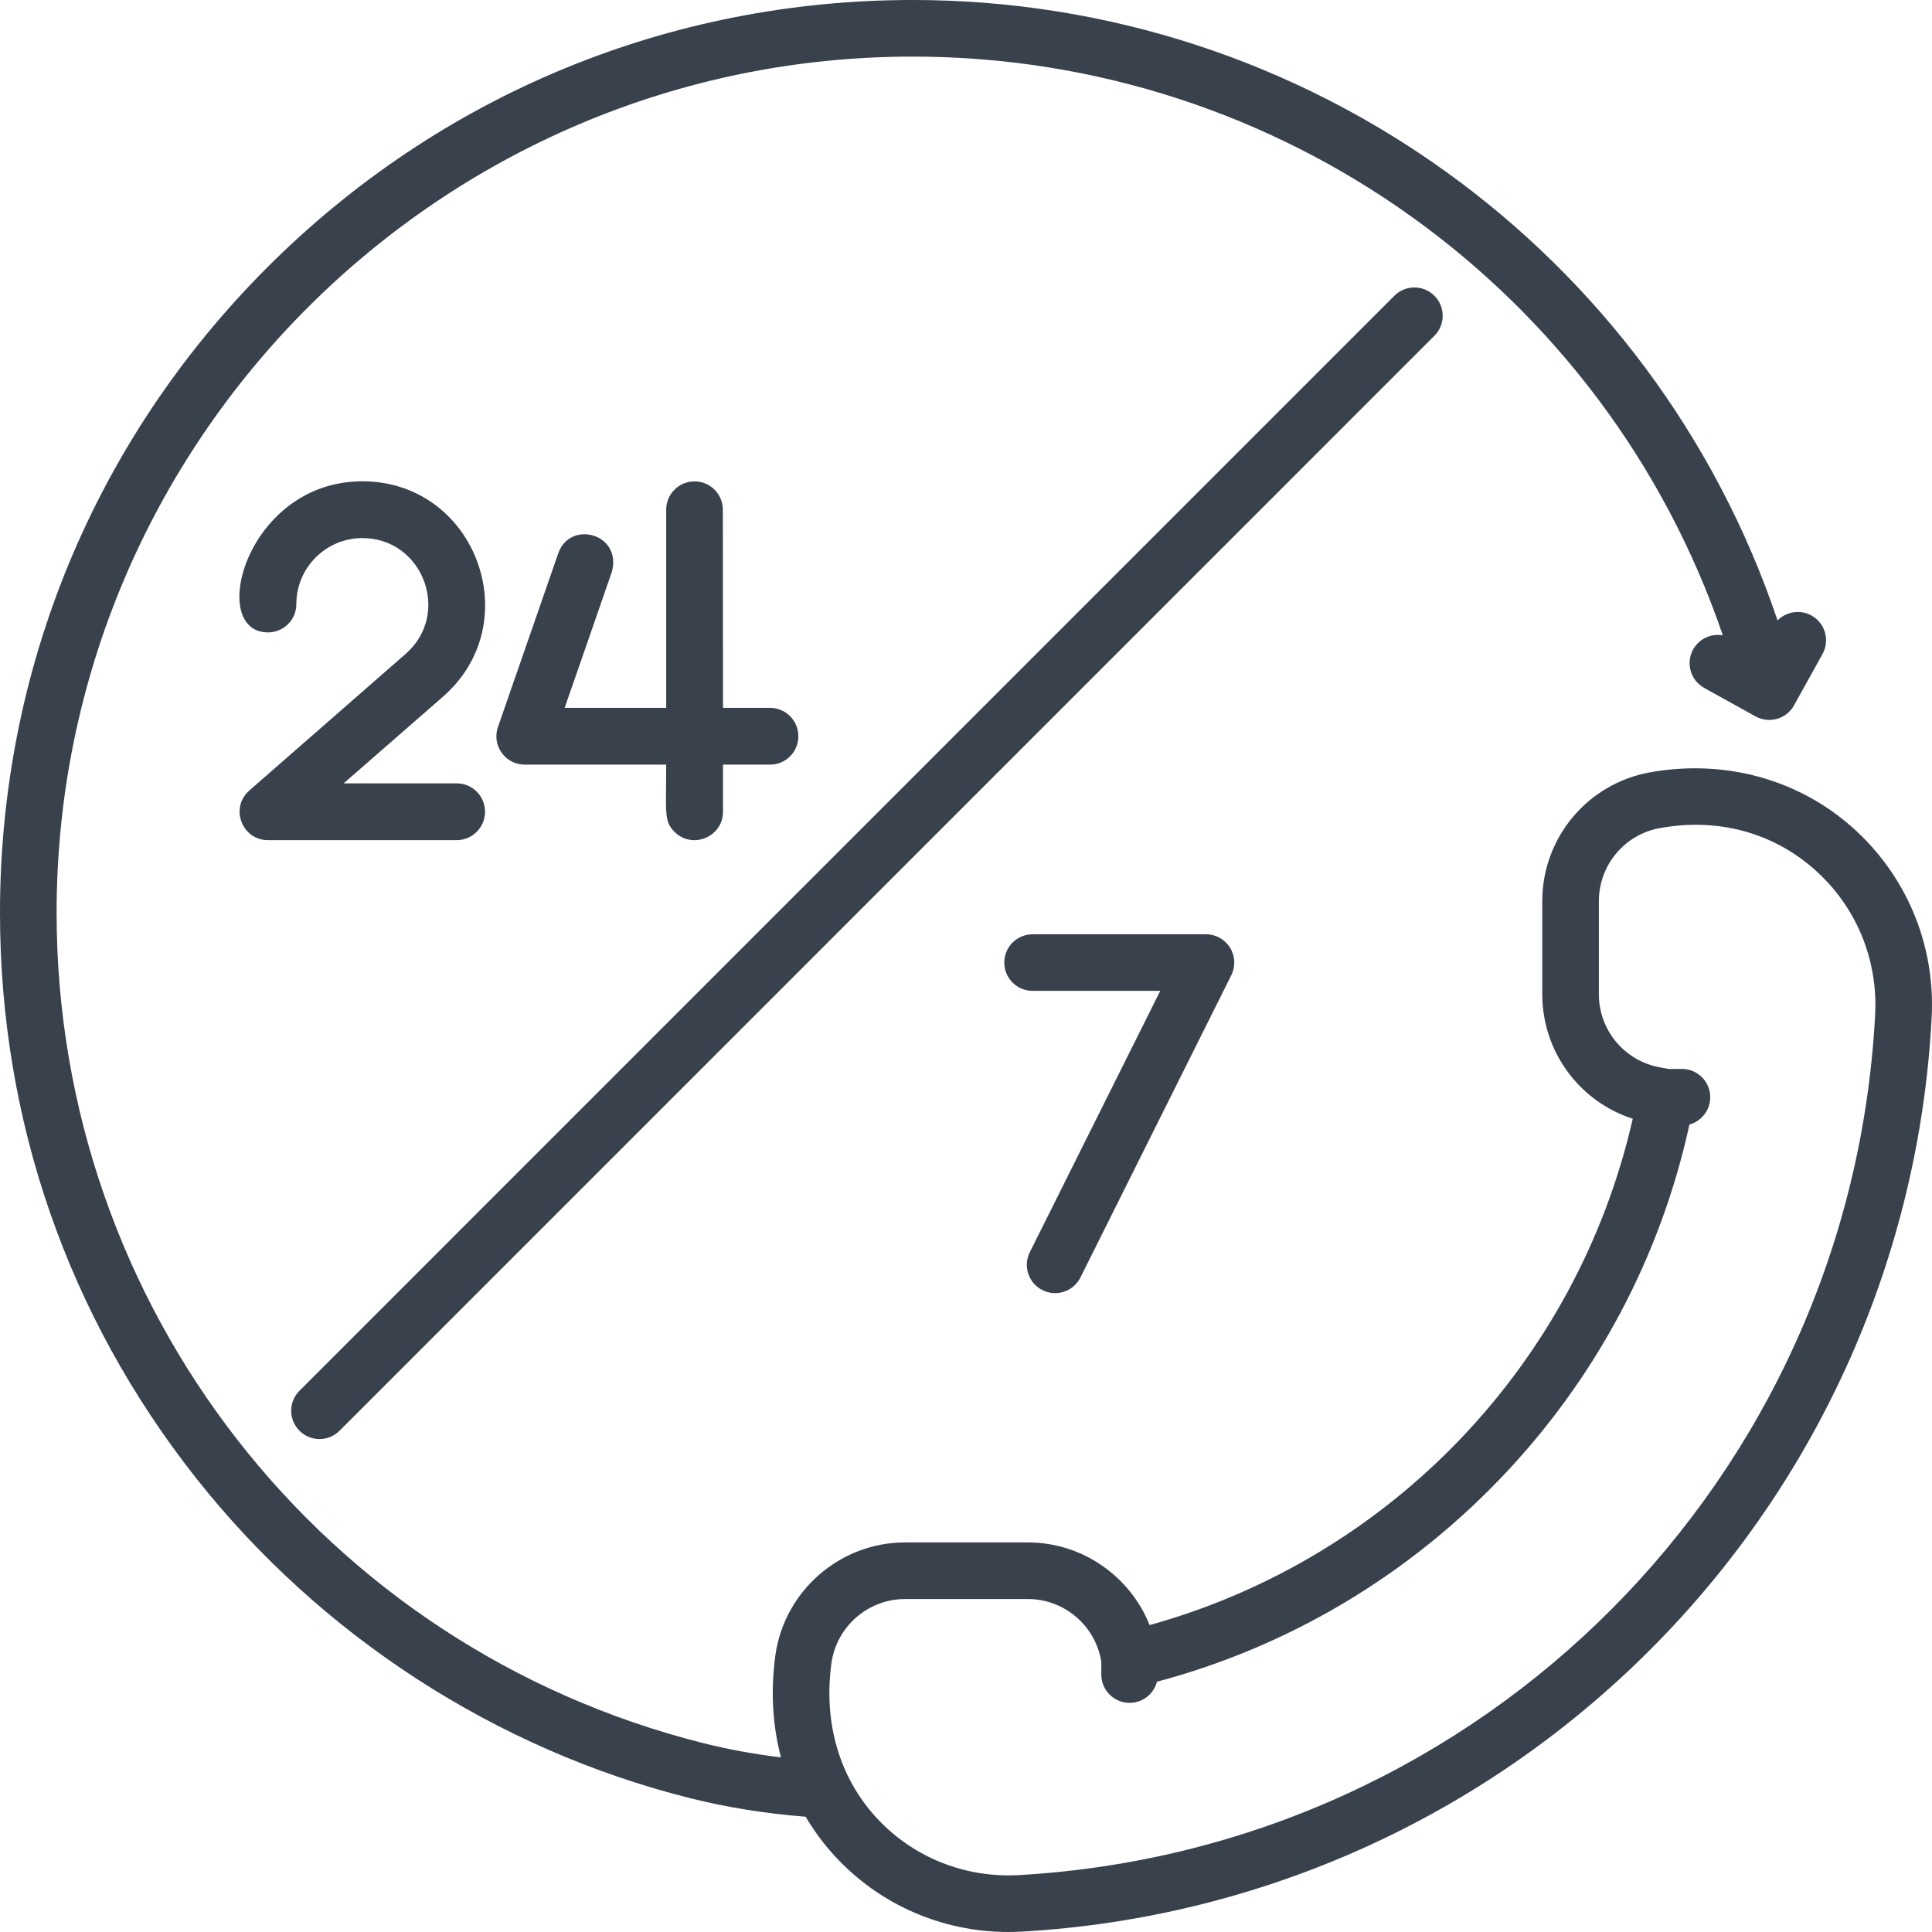
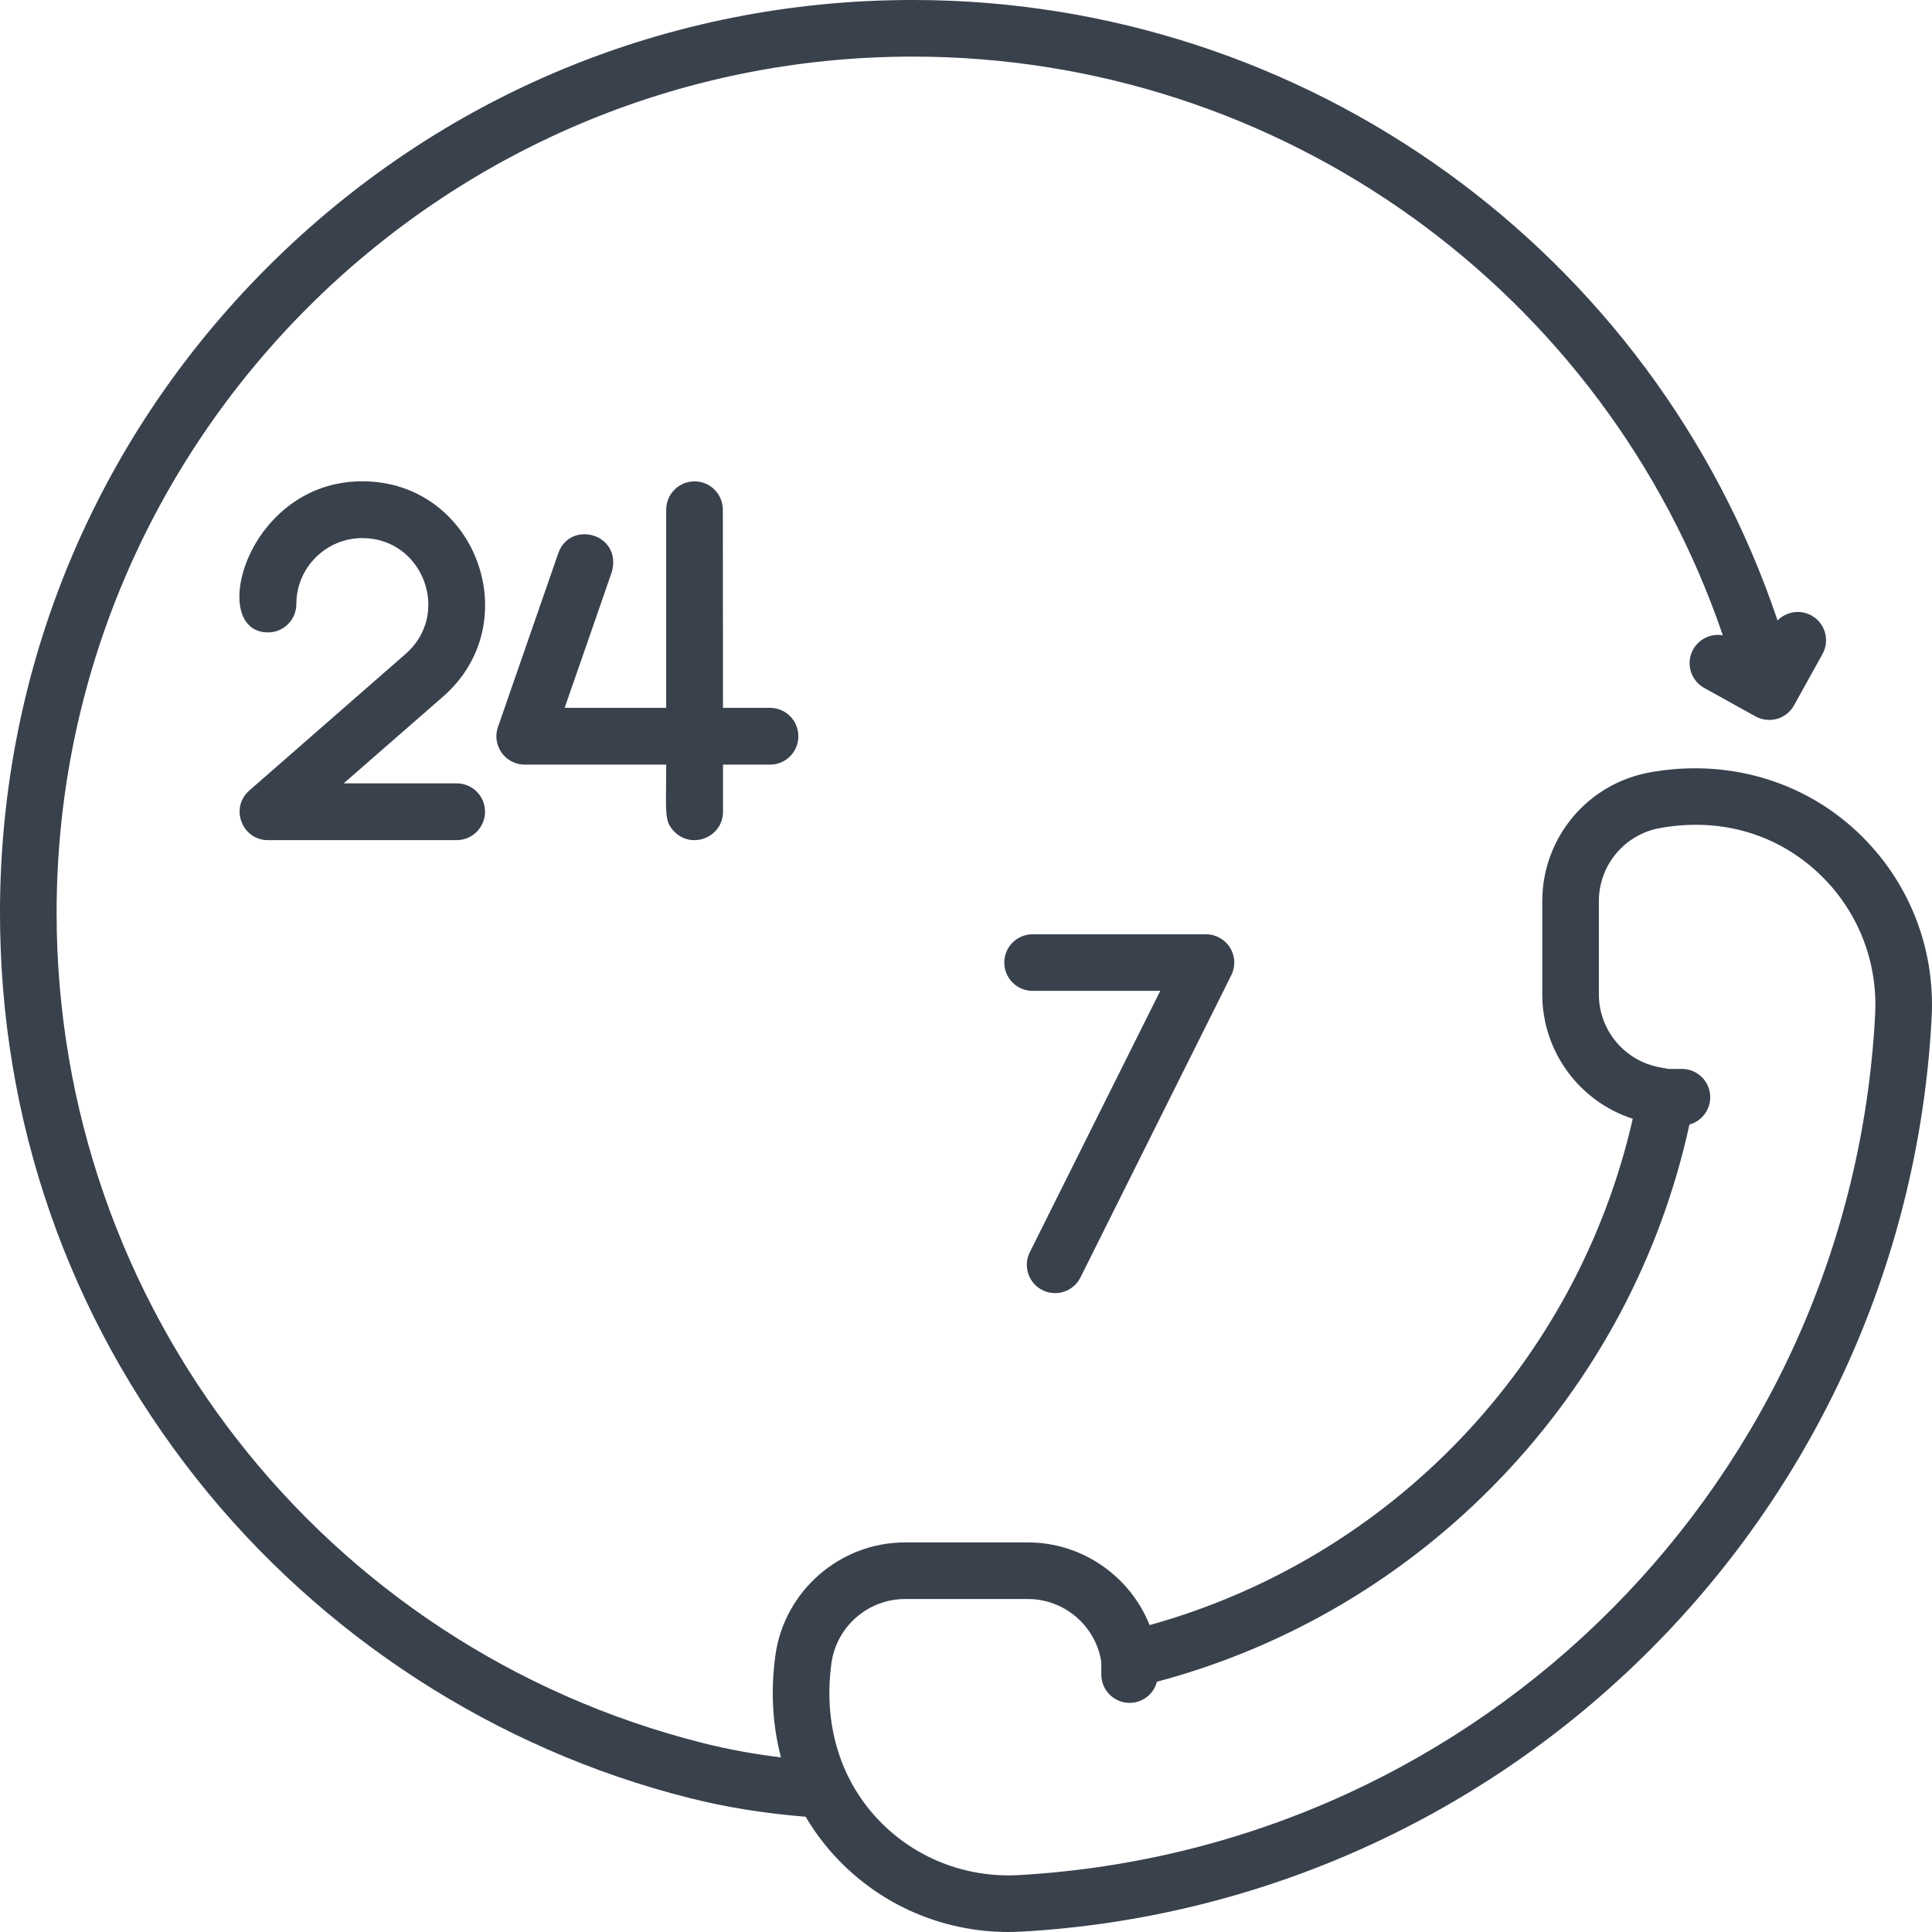
<svg xmlns="http://www.w3.org/2000/svg" version="1.1" width="512" height="512" x="0" y="0" viewBox="0 0 512 512" style="enable-background:new 0 0 512 512" xml:space="preserve" class="">
  <g>
    <g>
      <g>
        <path d="m490.667 219.064c-14.421-12.689-33.92-17.926-53.484-14.367-16.494 2.999-28.466 17.348-28.466 34.117v24.675c0 15.208 9.845 28.426 23.98 32.995-14.758 64.79-63.99 116.383-128.036 134.186-5.15-12.922-17.826-21.911-32.235-21.911h-32.591c-17.258 0-32.03 12.896-34.361 29.995-1.282 9.405-.737 18.505 1.489 26.97-7.128-.861-13.92-2.102-20.531-3.762-100.937-25.353-171.432-115.845-171.432-220.063 0-125.112 101.775-226.899 226.874-226.899 97.691 0 183.603 62.243 214.695 153.368-3.066-.542-6.269.868-7.864 3.744-2.008 3.623-.699 8.187 2.923 10.196l13.356 7.405c.353.213.724.393 1.108.545.008.003.016.006.023.009.574.227 1.175.384 1.796.464.028.004.056.005.084.008.255.03.513.046.773.049.036.001.073.007.109.007.033 0 .066-.006.099-.007.273-.004.547-.022.822-.057.051-.006.101-.008.152-.016.26-.038.521-.089.782-.156.036-.009.069-.022.104-.032.036-.01.073-.013.109-.023.127-.036.249-.084.373-.127.065-.022.132-.043.197-.067.182-.068.358-.146.533-.228.047-.022.096-.042.143-.065.189-.093.372-.196.552-.304.027-.017.055-.031.082-.048.199-.124.392-.257.579-.398.003-.002.007-.005.01-.007.82-.624 1.514-1.411 2.024-2.33l7.545-13.616c2.007-3.623.697-8.188-2.926-10.195-3.016-1.671-6.682-1.037-8.985 1.313-32.885-97.653-124.724-164.432-229.198-164.432-64.607 0-125.347 25.162-171.031 70.851s-70.843 106.435-70.843 171.048c0 54.995 17.985 106.819 52.01 149.871 33 41.754 79.442 71.848 130.769 84.741 9.777 2.455 19.871 4.077 30.728 4.942 2.206 3.735 4.803 7.262 7.813 10.518 11.875 12.845 28.441 20.029 45.913 20.029 1.214 0 2.433-.035 3.654-.105 62.954-3.601 122.172-30.24 166.745-75.011 44.6-44.799 70.98-104.195 74.28-167.244 1.013-19.369-6.731-37.803-21.245-50.576zm6.265 49.792c-6.435 122.986-103.982 221.032-226.902 228.064-14.315.802-28.05-4.698-37.697-15.132-9.884-10.691-14.144-25.254-11.996-41.007 1.323-9.704 9.706-17.022 19.499-17.022h32.591c9.667 0 17.947 7.135 19.432 16.655v3.362c0 4.143 3.357 7.5 7.5 7.5 3.484 0 6.405-2.379 7.247-5.599 34.706-9.246 66.143-27.855 91.204-54.065 25.076-26.224 42.249-58.482 49.908-93.606 3.177-.872 5.514-3.772 5.514-7.226 0-4.143-3.357-7.5-7.5-7.5h-3.52l-2.334-.425c-9.364-1.702-16.161-9.848-16.161-19.367v-24.675c0-9.516 6.792-17.658 16.149-19.359 15.254-2.769 29.773 1.088 40.891 10.871 11.052 9.726 16.948 23.769 16.175 38.531z" fill="#39414d" data-original="#000000" style="" class="" />
-         <path d="m380.128 78.377c-2.928-2.928-7.677-2.929-10.606.001l-290.154 290.184c-2.929 2.929-2.928 7.678 0 10.606 1.465 1.464 3.384 2.196 5.303 2.196s3.839-.732 5.304-2.197l290.154-290.183c2.928-2.929 2.928-7.678-.001-10.607z" fill="#39414d" data-original="#000000" style="" class="" />
        <path d="m107.511 173.278-41.438 36.212c-5.205 4.549-1.977 13.156 4.938 13.156h50.026c4.144 0 7.504-3.398 7.504-7.544 0-4.145-3.36-7.504-7.504-7.504h-29.963l26.335-22.985c22.539-19.673 8.637-57.065-21.385-57.065-30.763 0-41.215 40.045-24.994 40.045 4.142 0 7.504-3.358 7.504-7.505 0-9.645 7.846-17.492 17.49-17.492 16.088 0 23.645 20.06 11.487 30.682z" fill="#39414d" data-original="#000000" style="" class="" />
        <path d="m147.954 146.613-15.991 46.055c-1.691 4.873 1.933 9.966 7.089 9.966h37.499c-.002 12.85-.645 14.964 2.207 17.814 4.72 4.724 12.841 1.339 12.841-5.326v-12.488h12.469c4.145 0 7.504-3.359 7.504-7.505 0-4.296-3.456-7.543-7.504-7.543h-12.469l-.039-52.521c-.004-4.142-3.362-7.498-7.504-7.498-4.143 0-7.504 3.358-7.504 7.504v52.514h-26.917c.155-.446 12.413-35.648 12.534-36.105 2.66-10.124-11.138-13.733-14.215-4.867z" fill="#39414d" data-original="#000000" style="" class="" />
        <path d="m276.269 341.901c1.075.537 2.217.792 3.342.792 2.751 0 5.4-1.521 6.713-4.15l39.982-80.104c1.16-2.324 1.035-5.083-.332-7.292-1.366-2.209-3.778-3.553-6.375-3.553h-45.956c-4.14 0-7.496 3.356-7.496 7.497s3.356 7.497 7.496 7.497h33.836l-34.568 69.259c-1.85 3.703-.346 8.205 3.358 10.054z" fill="#39414d" data-original="#000000" style="" class="" />
      </g>
    </g>
  </g>
</svg>